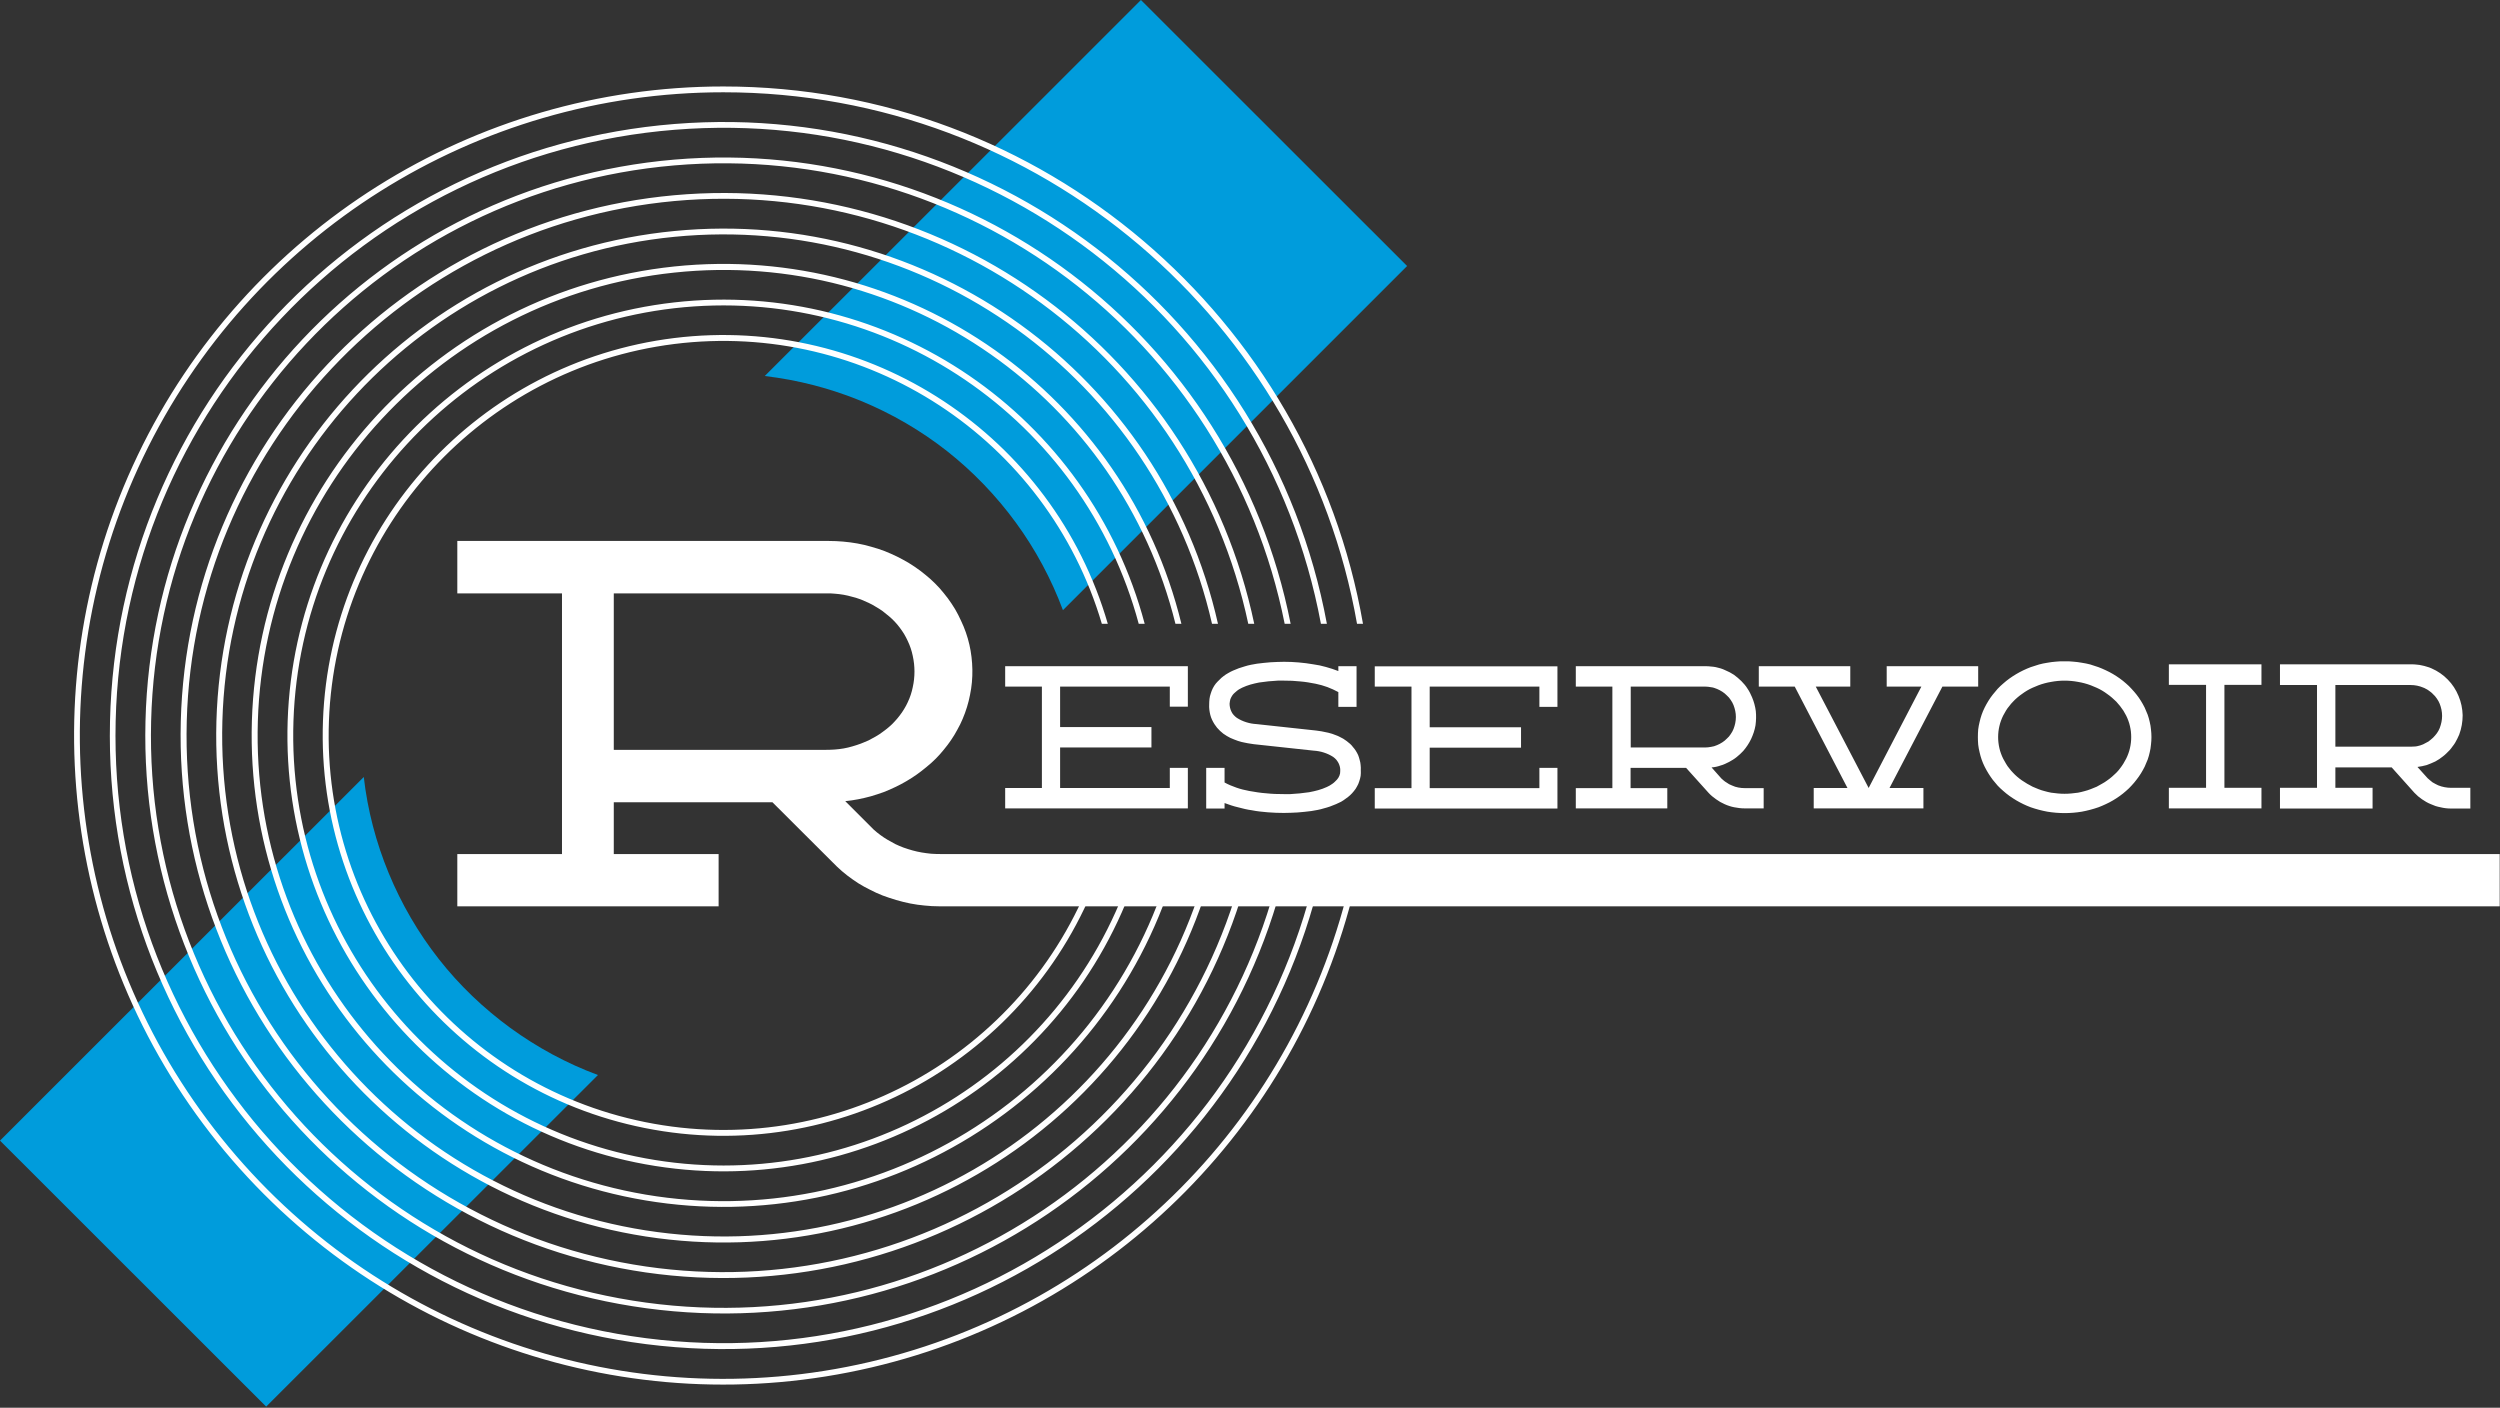
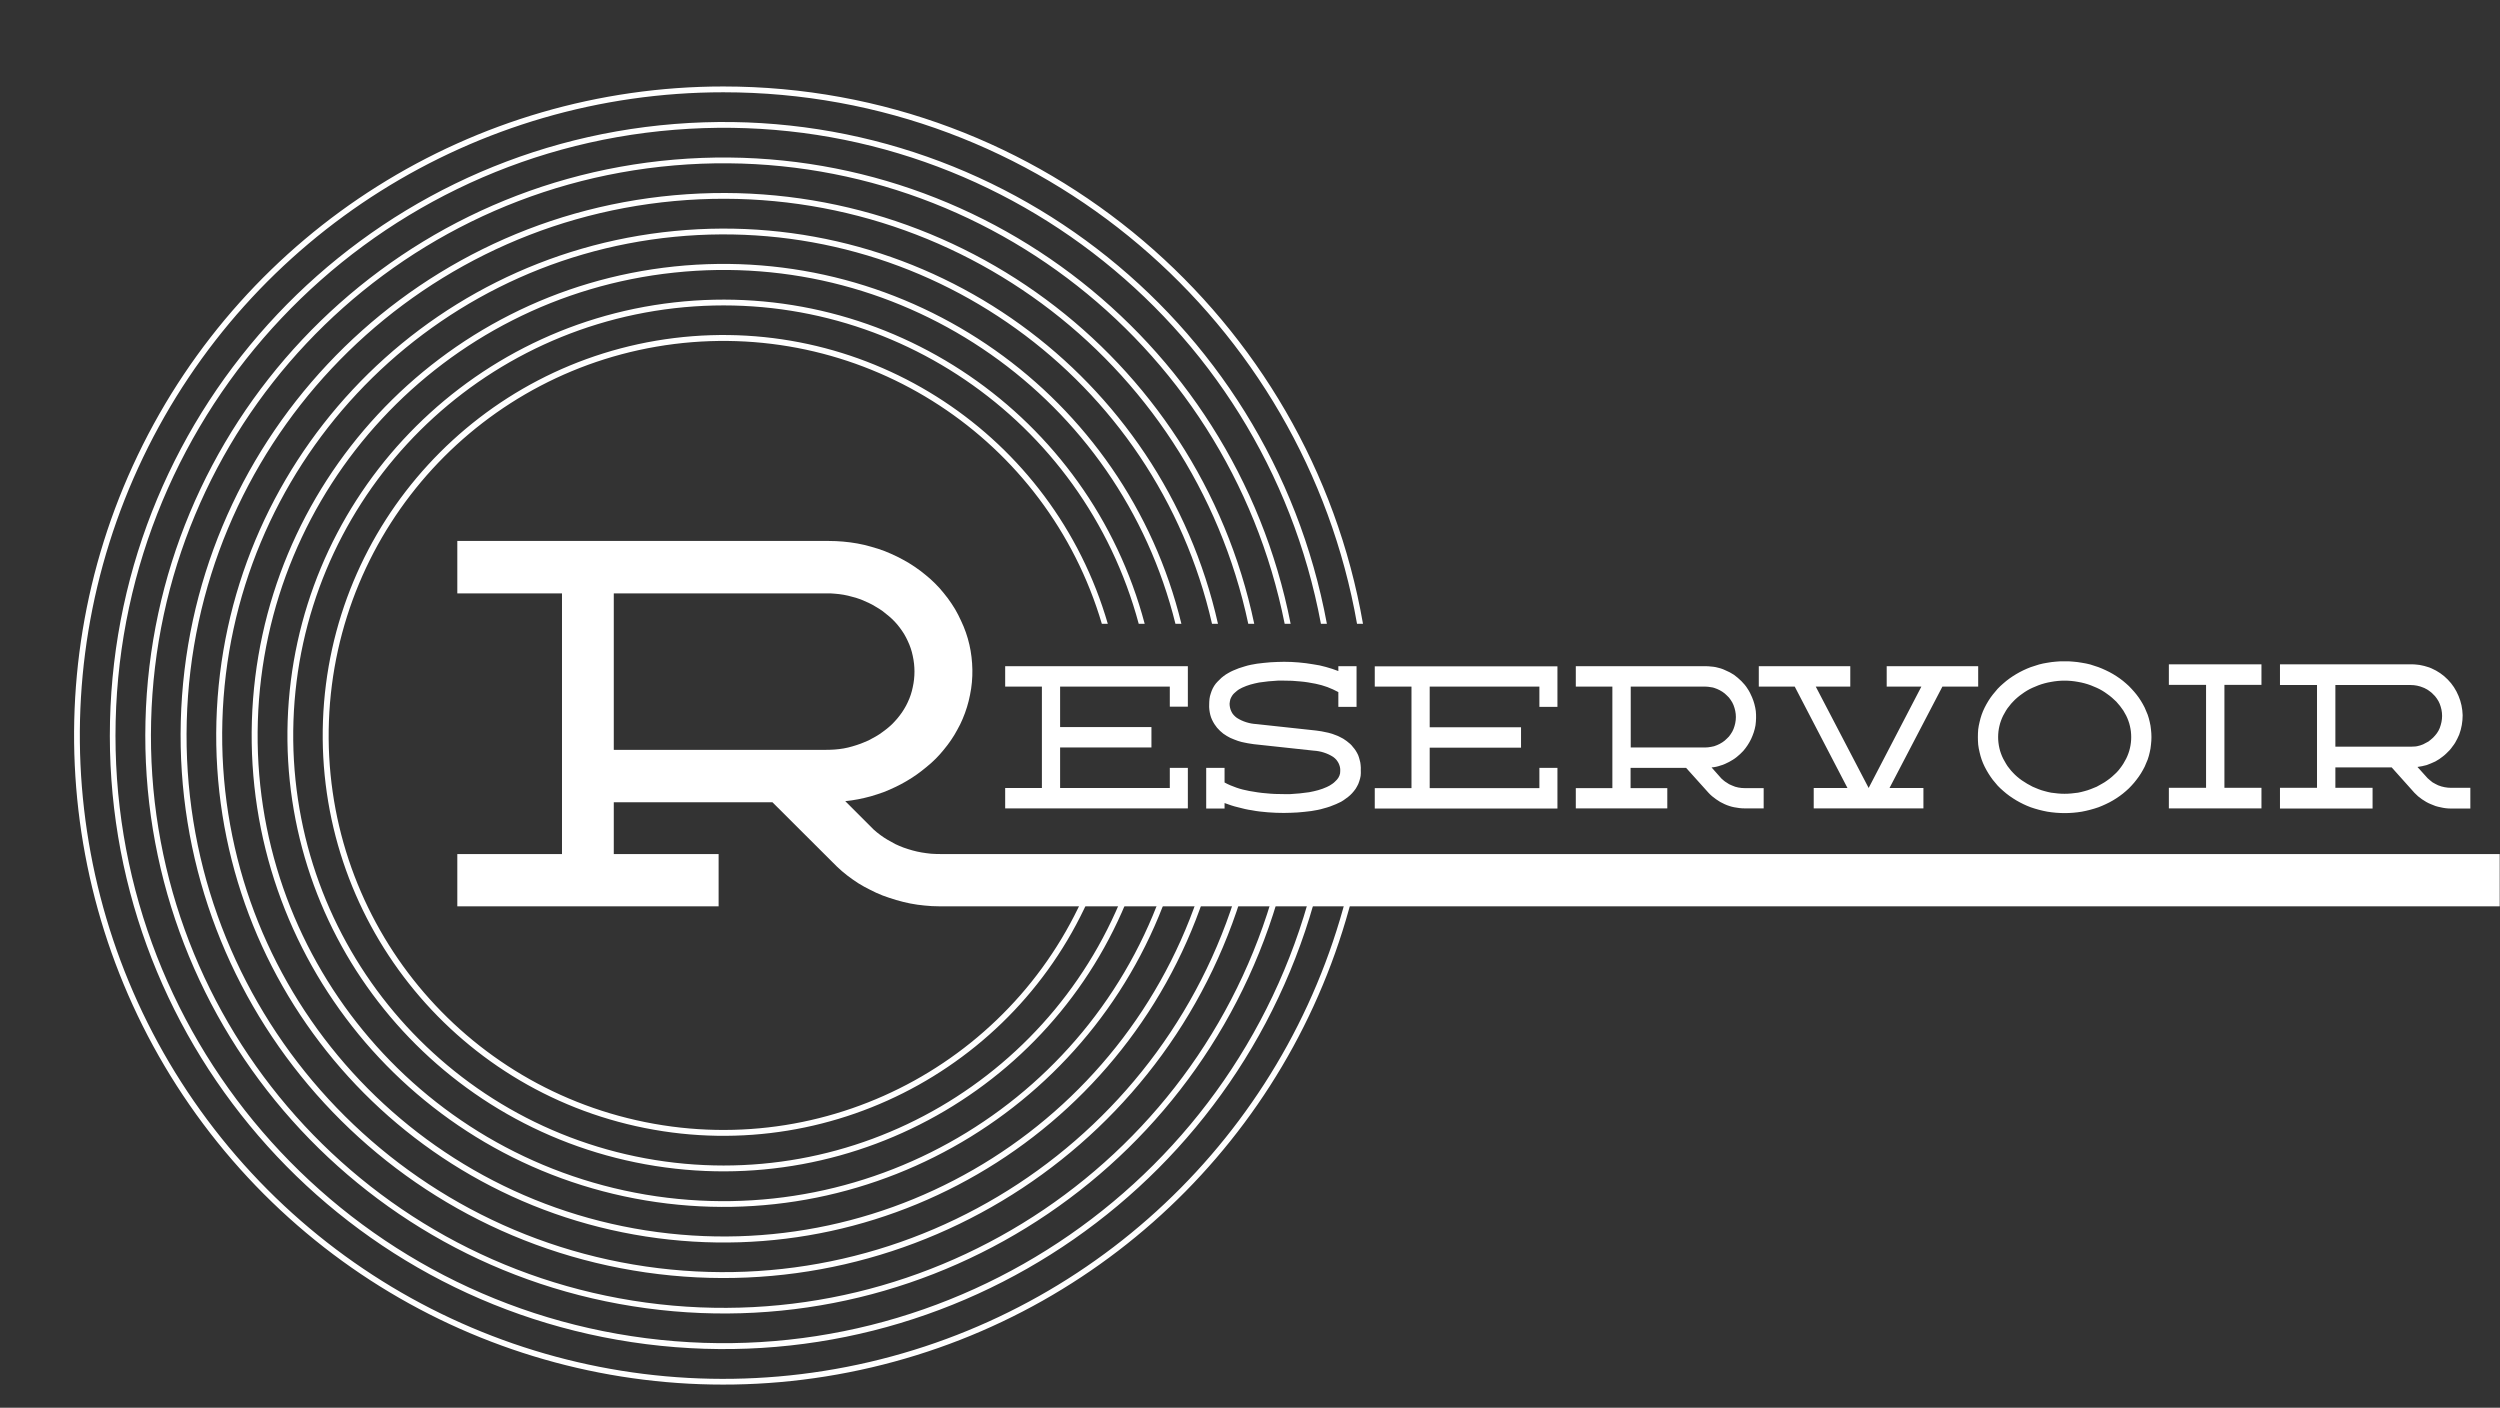
<svg xmlns="http://www.w3.org/2000/svg" version="1.2" viewBox="0 0 1593 897" width="1593" height="897">
  <rect x="0" y="0" width="1593" height="897" fill="#333333" stroke="none" />
  <title>reservoirmedia-svg</title>
  <style>
		.s0 { fill: #009cdc } 
		.s1 { fill: #ffffff } 
	</style>
  <g id="Component_52_1">
-     <path id="Path_21" class="s0" d="m647.3 333c-12.5-17.1-27.3-32.5-43.9-45.6-16.7-13.1-35.1-23.8-54.7-31.9-19.7-8.1-40.3-13.4-61.4-15.9l239.7-239.6 169.6 169.5-219.3 219.3c-7.4-19.9-17.5-38.7-30-55.8zm-399.6 223.4c8.1 19.6 18.8 38 31.9 54.7 13.1 16.7 28.5 31.4 45.6 43.9 17.2 12.5 35.9 22.6 55.8 30l-211.4 211.3-169.6-169.5 231.8-231.7c2.4 21.1 7.8 41.7 15.9 61.3z" />
    <path id="Path_23" class="s1" d="m865 557.5c-34.2 155.5-154.6 277.5-309.6 313.8-155 36.4-317.1-19.4-416.9-143.5-99.7-124-119.5-294.3-50.7-437.8 68.8-143.6 213.9-234.9 373.1-234.9 203.9 0 373.8 148.1 407.6 342.4h-3.8c-33.7-192.2-202-338.7-403.8-338.7-157.7 0-301.5 90.4-369.7 232.6-68.2 142.2-48.8 310.8 49.9 433.8 98.7 123 259.2 178.5 412.8 142.7 153.6-35.8 273.1-156.4 307.3-310.4zm-23.2 0c-45.6 195.1-231.2 324.2-430 299-198.8-25.2-346.4-196.6-341.7-396.9 4.6-200.2 159.9-364.6 359.7-380.6 199.7-16 379.2 121.6 415.7 318.5h-3.8c-36.4-194.9-214.2-330.8-411.9-314.8-197.7 15.9-351.4 178.6-356.1 376.8-4.7 198.3 141.2 368 338 393.2 196.7 25.2 380.7-102.2 426.3-295.2zm-23.4 0c-45.3 182.3-220.6 301.3-406.7 276.1-186.2-25.1-323.7-186.2-319-374 4.6-187.7 149.8-341.9 337-357.9 187.2-15.9 356.4 111.6 392.7 295.8h-3.8c-36.3-182.2-203.8-308-389-292.1-185.1 15.9-328.7 168.5-333.3 354.2-4.7 185.7 131.1 345.3 315.3 370.4 184.1 25.1 357.7-92.3 403-272.5zm-23.4 0c-45.1 169.5-210 278.3-383.5 253.3-173.6-25.1-300.9-176.1-296.3-351.3 4.6-175.3 139.8-319.3 314.4-335.1 174.7-15.8 333.5 101.6 369.6 273.1h-3.8c-36-169.4-193.2-285.2-365.7-269.4-172.6 15.9-306.1 158.2-310.7 331.4-4.7 173.2 121 322.5 292.5 347.5 171.5 25 334.6-82.2 379.6-249.5zm-23.4 0c-44.8 156.6-199.1 255.3-360.1 230.4-160.9-24.9-278.2-165.7-273.6-328.4 4.7-162.7 129.7-296.6 291.8-312.3 162.1-15.8 310.6 91.5 346.4 250.3h-3.8c-35.8-156.7-182.6-262.3-342.6-246.6-160 15.7-283.4 147.9-288 308.5-4.6 160.7 110.9 299.7 269.8 324.6 158.8 24.9 311.4-72.1 356.2-226.5zm-23.7 0c-44.5 143.6-188.3 232.2-336.6 207.4-148.3-24.8-255.4-155.3-250.8-305.5 4.6-150.3 119.6-273.9 269.1-289.6 149.6-15.6 287.6 81.7 323.2 227.7h-3.8c-35.6-143.9-171.9-239.5-319.4-223.8-147.5 15.6-260.7 137.6-265.3 285.8-4.6 148.1 100.9 276.9 247.1 301.7 146.2 24.7 288.2-62.2 332.6-203.7zm-23.8 0c-44.1 130.5-177.2 209-312.8 184.4-135.6-24.6-232.6-144.8-228-282.5 4.6-137.7 109.4-251.2 246.3-266.7 136.9-15.5 264.5 71.7 299.8 204.8h-3.8c-35.2-131-161.1-216.5-295.9-201.1-134.9 15.5-238.1 127.3-242.7 262.9-4.6 135.7 90.8 254.2 224.3 278.8 133.4 24.6 264.8-52.2 308.9-180.6zm-24.1 0c-43.6 117.4-166.1 185.8-289 161.3-122.8-24.4-209.8-134.4-205.2-259.6 4.6-125.1 99.4-228.4 223.8-243.8 124.3-15.3 241.4 61.8 276.3 182.1h-3.8c-34.9-118.1-150.3-193.6-272.5-178.3-122.2 15.4-215.4 117-220 240.1-4.6 123.1 80.7 231.3 201.5 255.7 120.7 24.4 241.4-42.3 285-157.5z" />
    <path id="Path_37" fill-rule="evenodd" class="s1" d="m598.3 577.5q-4.6 0-9.2-0.5-4.5-0.4-9.1-1.3-4.5-0.9-8.9-2.2-4.4-1.3-8.7-2.9-4.1-1.6-7.9-3.6-3.9-1.9-7.6-4.2-3.7-2.4-7.1-5-3.5-2.7-6.6-5.7l-41-40.9h-101.1v33h66.8v33.3h-166.5v-33.3h66.7v-166.1h-66.7v-33.4h236.7q4.6 0 9.1 0.4 4.6 0.4 9.1 1.2 4.5 0.8 8.9 2.1 4.4 1.2 8.6 2.8 4 1.6 7.9 3.5 3.8 1.9 7.5 4.1 3.6 2.2 7.1 4.8 3.4 2.6 6.6 5.4 3.1 2.8 5.9 5.9 2.7 3.1 5.2 6.4 2.5 3.4 4.6 6.9 2.1 3.6 3.8 7.4c2.3 4.8 4.1 9.9 5.3 15.2 1.2 5.2 1.8 10.6 1.9 15.9 0.1 5.4-0.4 10.8-1.5 16.1-1 5.2-2.6 10.4-4.7 15.3q-1.5 3.6-3.4 6.9-1.8 3.4-4 6.6-2.1 3.1-4.6 6.1-2.4 3-5.1 5.7-2.8 2.8-5.9 5.3-3 2.5-6.2 4.8-3.3 2.3-6.7 4.3-3.4 2-7 3.7-3.7 1.8-7.6 3.3-3.9 1.4-8 2.6-4 1.1-8.1 1.9-4.1 0.8-8.2 1.2l18.1 18.1q2.1 1.9 4.3 3.5 2.3 1.7 4.7 3.1 2.4 1.4 4.9 2.7 2.5 1.2 5.2 2.2 2.8 1 5.7 1.8 2.9 0.8 5.8 1.3 3 0.5 6 0.8 3 0.2 6 0.2h993.5v33.3zm-72.1-99.7q2.8 0 5.7-0.2 2.8-0.2 5.7-0.7 2.8-0.5 5.5-1.3 2.8-0.8 5.5-1.8 2.4-0.9 4.8-2 2.4-1.2 4.6-2.5 2.3-1.3 4.4-2.9 2.1-1.5 4.1-3.2 1.9-1.6 3.6-3.5 1.7-1.8 3.2-3.8 1.5-1.9 2.8-4.1 1.3-2.1 2.3-4.3 2.2-4.6 3.2-9.6 1.1-4.9 1.1-10 0-5-1.1-10-1-4.9-3.2-9.5-1-2.2-2.3-4.4-1.3-2.1-2.8-4.1-1.5-2-3.2-3.8-1.7-1.8-3.6-3.4-2-1.7-4.1-3.3-2.1-1.5-4.4-2.8-2.2-1.4-4.6-2.5-2.4-1.1-4.8-2.1-2.7-1-5.5-1.7-2.7-0.8-5.5-1.3-2.9-0.5-5.7-0.7-2.9-0.3-5.7-0.2h-135.1v99.7z" />
    <path id="Path_31" fill-rule="evenodd" class="s1" d="m745.4 437.5h-69.9v25.8h58.2v13h-58.2v25.8h69.9v-12.8h11.5v25.8h-116.4v-13h23.4v-64.6h-23.4v-13h116.4v25.8h-11.5zm121.7 53.3q0.1 1.8-0.1 3.6-0.3 1.8-0.9 3.5-0.5 1.7-1.4 3.2-0.8 1.6-2 3-1.1 1.4-2.4 2.6-1.3 1.2-2.8 2.2-1.4 1.1-3 2-1.6 0.8-3.2 1.5-1.9 0.8-3.8 1.5-2 0.7-4 1.2-1.9 0.6-4 1-2 0.4-4 0.7-2.2 0.3-4.3 0.5-2.2 0.2-4.4 0.4-2.2 0.1-4.3 0.2-2.2 0.1-4.4 0.1-2.6 0-5.1-0.1-2.6-0.1-5.1-0.3-2.6-0.2-5.1-0.5-2.6-0.3-5.1-0.8-2.2-0.3-4.4-0.8-2.2-0.5-4.4-1.1-2.2-0.5-4.3-1.2-2.2-0.7-4.3-1.5v3.5h-11.7v-25.9h11.7v9.3q1.8 1 3.7 1.8 2 0.8 3.9 1.5 2 0.7 4 1.2 2 0.5 4.1 0.9 2.7 0.5 5.5 0.9 2.7 0.4 5.5 0.6 2.8 0.3 5.5 0.4 2.8 0.1 5.6 0.1 2 0 4.1 0 2-0.1 4-0.3 2-0.1 4-0.4 2-0.2 4-0.5 1.5-0.3 2.9-0.6 1.4-0.3 2.8-0.7 1.4-0.4 2.8-0.9 1.4-0.5 2.7-1.1 0.9-0.4 1.8-0.9 0.9-0.5 1.7-1.1 0.9-0.6 1.6-1.3 0.7-0.6 1.4-1.4 0.5-0.6 0.9-1.2 0.4-0.7 0.7-1.4 0.2-0.7 0.4-1.4 0.1-0.7 0.1-1.5 0.1-1.3-0.2-2.6-0.3-1.3-0.9-2.5-0.6-1.1-1.4-2.1-0.9-1-2-1.8-1.4-0.9-2.9-1.6-1.5-0.7-3.1-1.2-1.5-0.5-3.2-0.8-1.6-0.3-3.3-0.4l-38-4.1q-1-0.1-2-0.3-1-0.1-1.9-0.3-1-0.2-2-0.4-0.9-0.2-1.9-0.4-1.2-0.3-2.4-0.7-1.3-0.4-2.4-0.9-1.2-0.5-2.4-1-1.1-0.6-2.2-1.2-1.2-0.7-2.3-1.5-1.1-0.9-2.1-1.8-1-1-1.9-2-0.9-1.1-1.6-2.2-0.9-1.4-1.6-2.9-0.7-1.5-1.1-3.1-0.4-1.6-0.6-3.3-0.2-1.7-0.1-3.3 0-1.8 0.2-3.6 0.2-1.7 0.8-3.4 0.5-1.7 1.3-3.3 0.8-1.6 1.9-3 1.1-1.3 2.4-2.5 1.2-1.3 2.6-2.3 1.4-1.1 2.9-1.9 1.5-0.9 3.1-1.6 1.8-0.8 3.7-1.5 1.9-0.7 3.8-1.2 1.9-0.6 3.9-1 1.9-0.4 3.9-0.7 2.1-0.3 4.3-0.5 2.1-0.2 4.3-0.4 2.1-0.1 4.3-0.2 2.2-0.1 4.3-0.1 2.4 0 4.7 0.1 2.3 0.1 4.6 0.3 2.4 0.2 4.7 0.5 2.3 0.3 4.6 0.7 2 0.3 4.1 0.7 2 0.5 4 1 2 0.6 4 1.2 2 0.7 3.9 1.4v-3.1h11.6v25.9h-11.6v-9.4q-1.7-0.9-3.4-1.7-1.8-0.8-3.6-1.5-1.8-0.6-3.7-1.2-1.8-0.5-3.7-0.9-2.5-0.5-5-0.9-2.5-0.4-5-0.6-2.6-0.3-5.1-0.4-2.5-0.1-5.1-0.1-2 0-4 0-2 0.1-4 0.3-2 0.1-4 0.4-2 0.2-3.9 0.5-1.4 0.3-2.8 0.6-1.4 0.3-2.7 0.7-1.4 0.4-2.7 0.9-1.3 0.5-2.6 1.1-0.9 0.4-1.7 0.9-0.9 0.5-1.6 1.1-0.8 0.6-1.5 1.3-0.7 0.6-1.3 1.4-0.4 0.6-0.8 1.3-0.3 0.6-0.6 1.3-0.2 0.7-0.3 1.4-0.2 0.8-0.2 1.5 0 1.3 0.3 2.6 0.3 1.3 0.9 2.5 0.5 1.1 1.4 2.1 0.9 1 2 1.8 1.4 0.9 2.9 1.6 1.5 0.7 3.1 1.2 1.6 0.5 3.2 0.8 1.7 0.3 3.4 0.4l37.9 4.1q3 0.3 7.8 1.4 1.2 0.3 2.5 0.7 1.2 0.4 2.4 0.9 1.2 0.4 2.3 1 1.2 0.6 2.3 1.2 1.1 0.7 2.2 1.5 1.1 0.9 2.2 1.8 1 0.9 1.8 2 0.9 1 1.7 2.2 0.9 1.4 1.6 2.9 0.6 1.5 1 3.2 0.5 1.6 0.6 3.2 0.2 1.7 0.1 3.3zm113.8-53.3h-69.9v25.9h58.2v13h-58.2v25.8h69.9v-12.9h11.5v25.9h-116.4v-13h23.4v-64.7h-23.4v-12.9h116.4v25.8h-11.5zm130.6 77.6q-1.6 0-3.2-0.2-1.6-0.2-3.2-0.5-1.6-0.3-3.1-0.8-1.6-0.5-3.1-1.2-1.4-0.6-2.8-1.4-1.3-0.8-2.6-1.7-1.3-0.9-2.5-1.9-1.2-1-2.3-2.2l-14.3-15.9h-35.4v12.9h23.4v12.9h-58.3v-12.9h23.3v-64.7h-23.3v-13h82.8q1.7 0 3.2 0.2 1.6 0.1 3.2 0.4 1.6 0.4 3.1 0.8 1.6 0.5 3 1.2 1.5 0.6 2.8 1.3 1.4 0.8 2.7 1.6 1.2 0.9 2.4 1.9 1.2 1 2.3 2.1 1.1 1.1 2.1 2.3 1 1.2 1.8 2.5 0.9 1.3 1.6 2.7 0.7 1.4 1.3 2.8c1.2 2.8 2 5.8 2.4 8.8 0.3 3 0.2 6.1-0.2 9.1-0.5 3-1.5 5.9-2.8 8.7-1.3 2.7-3 5.3-5 7.6q-1 1.1-2 2-1.1 1-2.2 1.9-1.1 0.9-2.4 1.7-1.2 0.8-2.4 1.4-1.3 0.7-2.7 1.3-1.3 0.6-2.8 1-1.4 0.5-2.8 0.8-1.4 0.3-2.9 0.4l6.3 7.1q0.7 0.7 1.5 1.3 0.8 0.7 1.7 1.2 0.8 0.6 1.7 1.1 0.9 0.5 1.8 0.8 1 0.4 2 0.8 1 0.3 2 0.5 1.1 0.2 2.1 0.3 1.1 0.1 2.1 0.1h12v12.9zm-25.2-38.8q1 0 2-0.1 1-0.1 2-0.3 1-0.2 1.9-0.4 1-0.3 1.9-0.7 0.9-0.4 1.7-0.8 0.9-0.5 1.7-1 0.8-0.5 1.5-1.1 0.7-0.6 1.4-1.3 0.7-0.6 1.3-1.3 0.6-0.8 1.1-1.5 0.5-0.8 1-1.6 0.4-0.8 0.8-1.7 0.7-1.8 1.1-3.7 0.4-2 0.4-3.9 0-2-0.4-3.9-0.4-1.9-1.1-3.7-0.4-0.9-0.8-1.7-0.5-0.8-1-1.6-0.5-0.8-1.1-1.5-0.6-0.7-1.3-1.3-0.7-0.7-1.4-1.3-0.7-0.6-1.5-1.1-0.8-0.5-1.7-1-0.8-0.4-1.7-0.8-0.9-0.4-1.9-0.7-0.9-0.3-1.9-0.4-1-0.2-2-0.3-1-0.1-2-0.1h-47.2v38.8zm104.4 25.8l33.6-64.6h-22.1v-13h58.3v13h-22.8l-33.7 64.6h21.6v13h-69.9v-13h21.5l-33.6-64.6h-22.9v-13h58.3v13h-22zm124.8-80.7q2.8-0.1 5.5 0.2 2.8 0.2 5.5 0.7 2.7 0.4 5.4 1.1 2.6 0.8 5.2 1.7 2.4 0.9 4.7 2 2.4 1.1 4.6 2.4 2.2 1.3 4.3 2.8 2.1 1.5 4 3.2 1.9 1.6 3.5 3.4 1.7 1.8 3.2 3.7 1.5 1.9 2.8 4 1.3 2.1 2.4 4.3 1 2.2 1.9 4.5 0.8 2.3 1.3 4.6 0.6 2.4 0.8 4.8 0.3 2.4 0.3 4.9 0 2.4-0.3 4.8-0.2 2.5-0.8 4.9-0.5 2.3-1.3 4.6-0.9 2.3-1.9 4.5-1.1 2.2-2.4 4.3-1.3 2.1-2.8 4-1.5 2-3.2 3.8-1.6 1.8-3.5 3.4-1.9 1.7-4 3.2-2.1 1.5-4.3 2.8-2.2 1.3-4.6 2.4-2.3 1.1-4.7 2-5.2 1.8-10.6 2.8-5.4 0.9-10.9 0.9-5.5 0-11-0.9-5.4-1-10.6-2.8-2.4-0.9-4.7-2-2.3-1.1-4.5-2.4-2.2-1.3-4.3-2.8-2.1-1.5-4-3.2-1.9-1.6-3.6-3.4-1.6-1.8-3.1-3.7-1.5-2-2.8-4.1-1.3-2.1-2.4-4.3-1.1-2.2-1.9-4.5-0.8-2.3-1.3-4.6-0.6-2.4-0.9-4.9-0.2-2.4-0.2-4.8 0-2.5 0.2-4.9 0.3-2.4 0.9-4.8 0.5-2.3 1.3-4.6 0.8-2.3 1.9-4.5 1.1-2.2 2.4-4.3 1.3-2.1 2.8-4 1.5-1.9 3.1-3.7 1.7-1.8 3.6-3.4 1.9-1.7 4-3.2 2.1-1.5 4.3-2.8 2.2-1.3 4.5-2.4 2.3-1.1 4.7-2 2.6-0.9 5.3-1.7 2.6-0.7 5.3-1.1 2.7-0.5 5.4-0.7 2.8-0.3 5.5-0.2zm0 84.4q2.2 0 4.3-0.2 2.2-0.2 4.3-0.5 2.1-0.4 4.2-1 2-0.5 4-1.3 1.9-0.7 3.7-1.5 1.7-0.9 3.4-1.9 1.7-0.9 3.3-2.1 1.6-1.1 3.1-2.4 1.4-1.2 2.7-2.5 1.3-1.3 2.4-2.8 1.1-1.4 2.1-3 1-1.6 1.8-3.2 0.8-1.6 1.4-3.3 0.6-1.6 1-3.4 0.4-1.7 0.6-3.5 0.2-1.7 0.2-3.5 0-1.8-0.2-3.6-0.2-1.7-0.6-3.4-0.4-1.8-1-3.4-0.6-1.7-1.4-3.3-0.9-1.6-1.8-3.2-1-1.5-2.1-2.9-1.2-1.5-2.4-2.8-1.3-1.3-2.7-2.5-1.5-1.3-3.1-2.4-1.6-1.2-3.3-2.2-1.7-1-3.5-1.8-1.8-0.8-3.6-1.5-4-1.5-8.2-2.2-4.3-0.8-8.6-0.8-4.2 0-8.5 0.8-4.2 0.7-8.2 2.2-1.9 0.7-3.6 1.5-1.8 0.8-3.5 1.8-1.7 1-3.3 2.2-1.6 1.1-3.1 2.4-1.4 1.2-2.6 2.5-1.3 1.3-2.4 2.8-1.2 1.4-2.1 2.9-1 1.6-1.8 3.2-0.8 1.6-1.4 3.3-0.6 1.6-1 3.4-0.4 1.7-0.6 3.4-0.2 1.8-0.2 3.6 0 1.8 0.2 3.5 0.2 1.8 0.6 3.5 0.4 1.8 1 3.4 0.6 1.7 1.4 3.3 0.8 1.6 1.8 3.2 0.9 1.6 2.1 3 1.1 1.5 2.4 2.8 1.2 1.3 2.6 2.5 1.5 1.3 3.1 2.4 1.6 1.1 3.3 2.1 1.7 1 3.5 1.9 1.7 0.8 3.6 1.5 2 0.8 4 1.3 2.1 0.6 4.2 1 2.1 0.3 4.3 0.5 2.1 0.2 4.2 0.2zm101.9-3.8h23.6v13.1h-59v-13.1h23.7v-65.6h-23.7v-13.1h59v13.1h-23.6zm144.2 13.2q-1.6 0-3.2-0.2-1.7-0.2-3.3-0.6-1.6-0.3-3.2-0.8-1.5-0.5-3-1.2-1.5-0.6-2.9-1.4-1.4-0.8-2.7-1.7-1.3-0.9-2.5-1.9-1.2-1.1-2.3-2.2l-14.5-16.2h-35.9v13h23.7v13.2h-59v-13.2h23.6v-65.5h-23.6v-13.2h83.9q1.6 0 3.3 0.2 1.6 0.1 3.2 0.5 1.6 0.3 3.1 0.8 1.6 0.4 3.1 1.1c3.9 1.7 7.4 4.1 10.3 7.1 3 3 5.3 6.6 6.9 10.5 1.6 3.8 2.5 8 2.6 12.2 0 4.2-0.7 8.4-2.2 12.4q-0.6 1.3-1.2 2.6-0.7 1.4-1.4 2.6-0.8 1.3-1.7 2.4-0.8 1.2-1.8 2.3-1 1.1-2.1 2.1-1 1-2.2 1.9-1.1 0.9-2.3 1.7-1.2 0.8-2.5 1.5-1.4 0.7-2.7 1.2-1.4 0.6-2.8 1.1-1.5 0.4-2.9 0.7-1.5 0.3-3 0.5l6.5 7.2q0.7 0.7 1.5 1.3 0.8 0.7 1.6 1.3 0.9 0.5 1.8 1 0.9 0.5 1.8 0.9 1 0.4 2 0.7 1 0.3 2.1 0.5 1.1 0.2 2.1 0.3 1.1 0.1 2.2 0.1h12.1v13.2zm-25.6-39.4q1.1 0 2.1-0.1 1 0 2-0.2 1-0.2 2-0.5 0.9-0.3 1.9-0.7 0.9-0.4 1.7-0.9 0.9-0.4 1.7-0.9 0.8-0.6 1.5-1.2 0.8-0.6 1.4-1.2 0.7-0.7 1.3-1.4 0.6-0.7 1.2-1.5 0.5-0.8 1-1.6 0.4-0.9 0.8-1.7 0.7-1.9 1.1-3.8 0.4-2 0.4-3.9 0-2-0.4-4-0.4-1.9-1.1-3.7-0.4-0.9-0.8-1.7-0.5-0.9-1-1.6-0.6-0.8-1.2-1.6-0.6-0.7-1.3-1.3-0.6-0.7-1.4-1.3-0.7-0.6-1.5-1.1-0.8-0.6-1.7-1-0.8-0.5-1.7-0.8-1-0.4-1.9-0.7-1-0.3-2-0.5-1-0.2-2-0.3-1-0.1-2.1-0.1h-47.9v39.3z" />
  </g>
</svg>